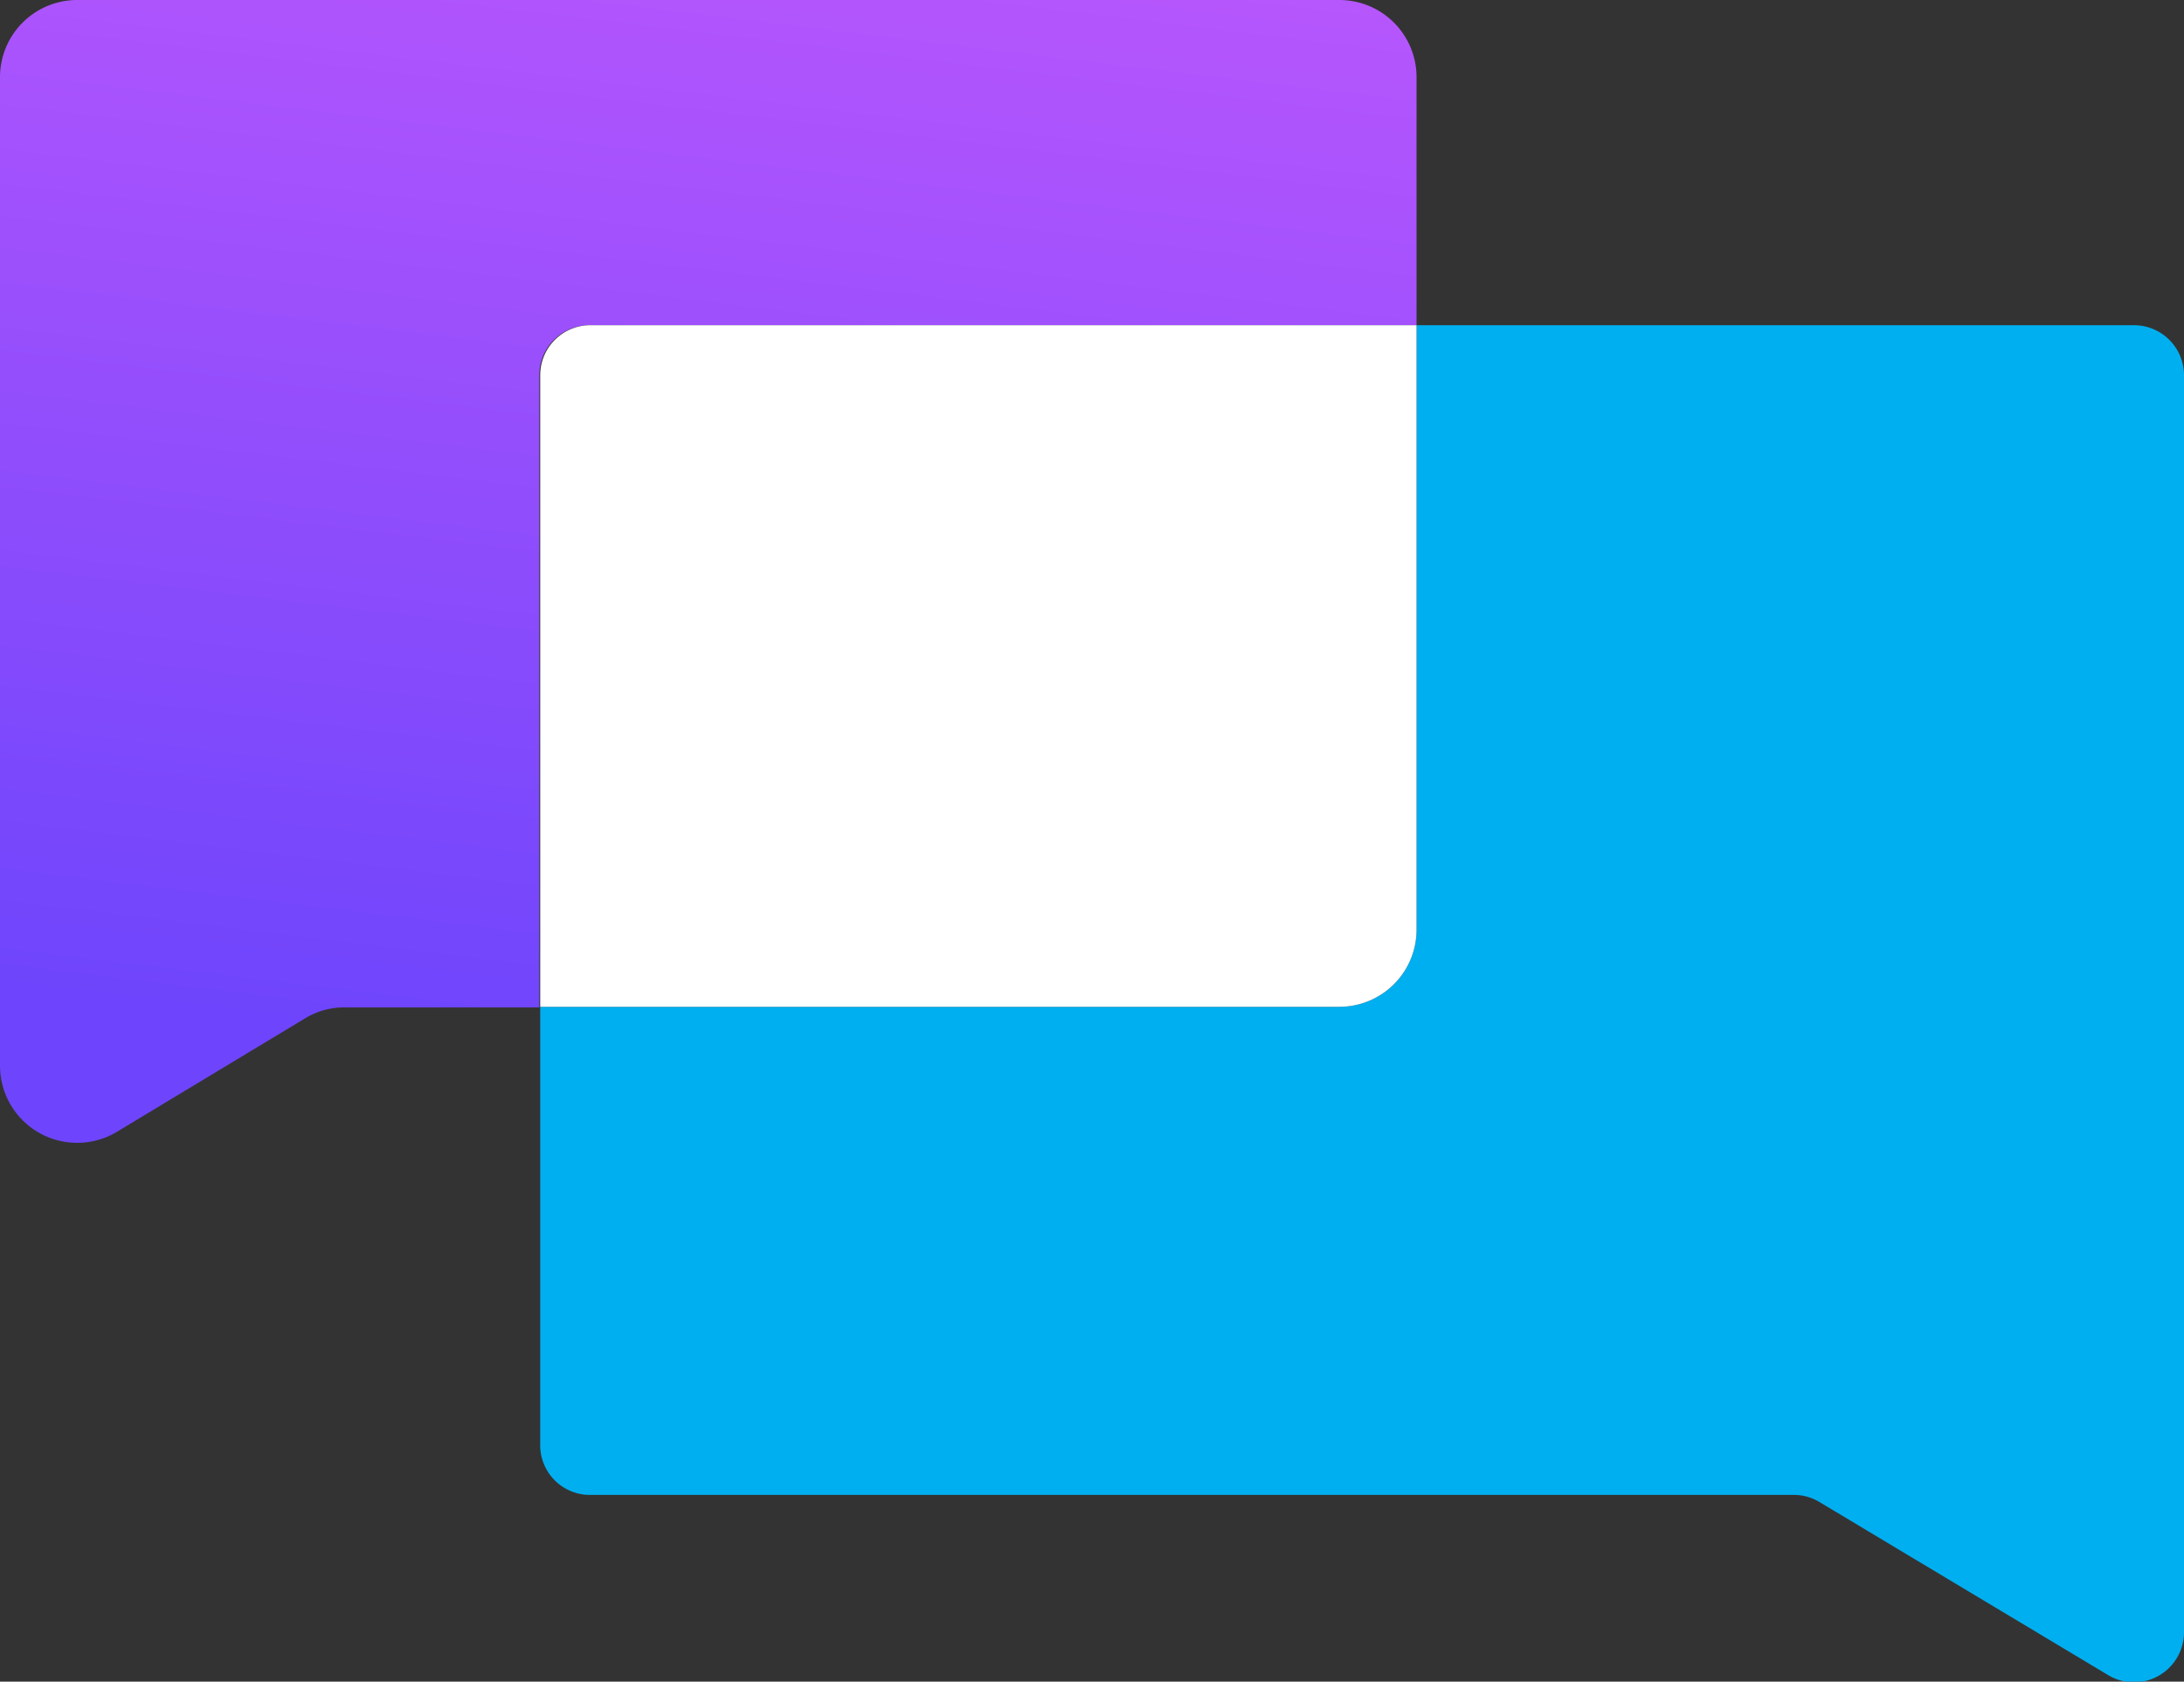
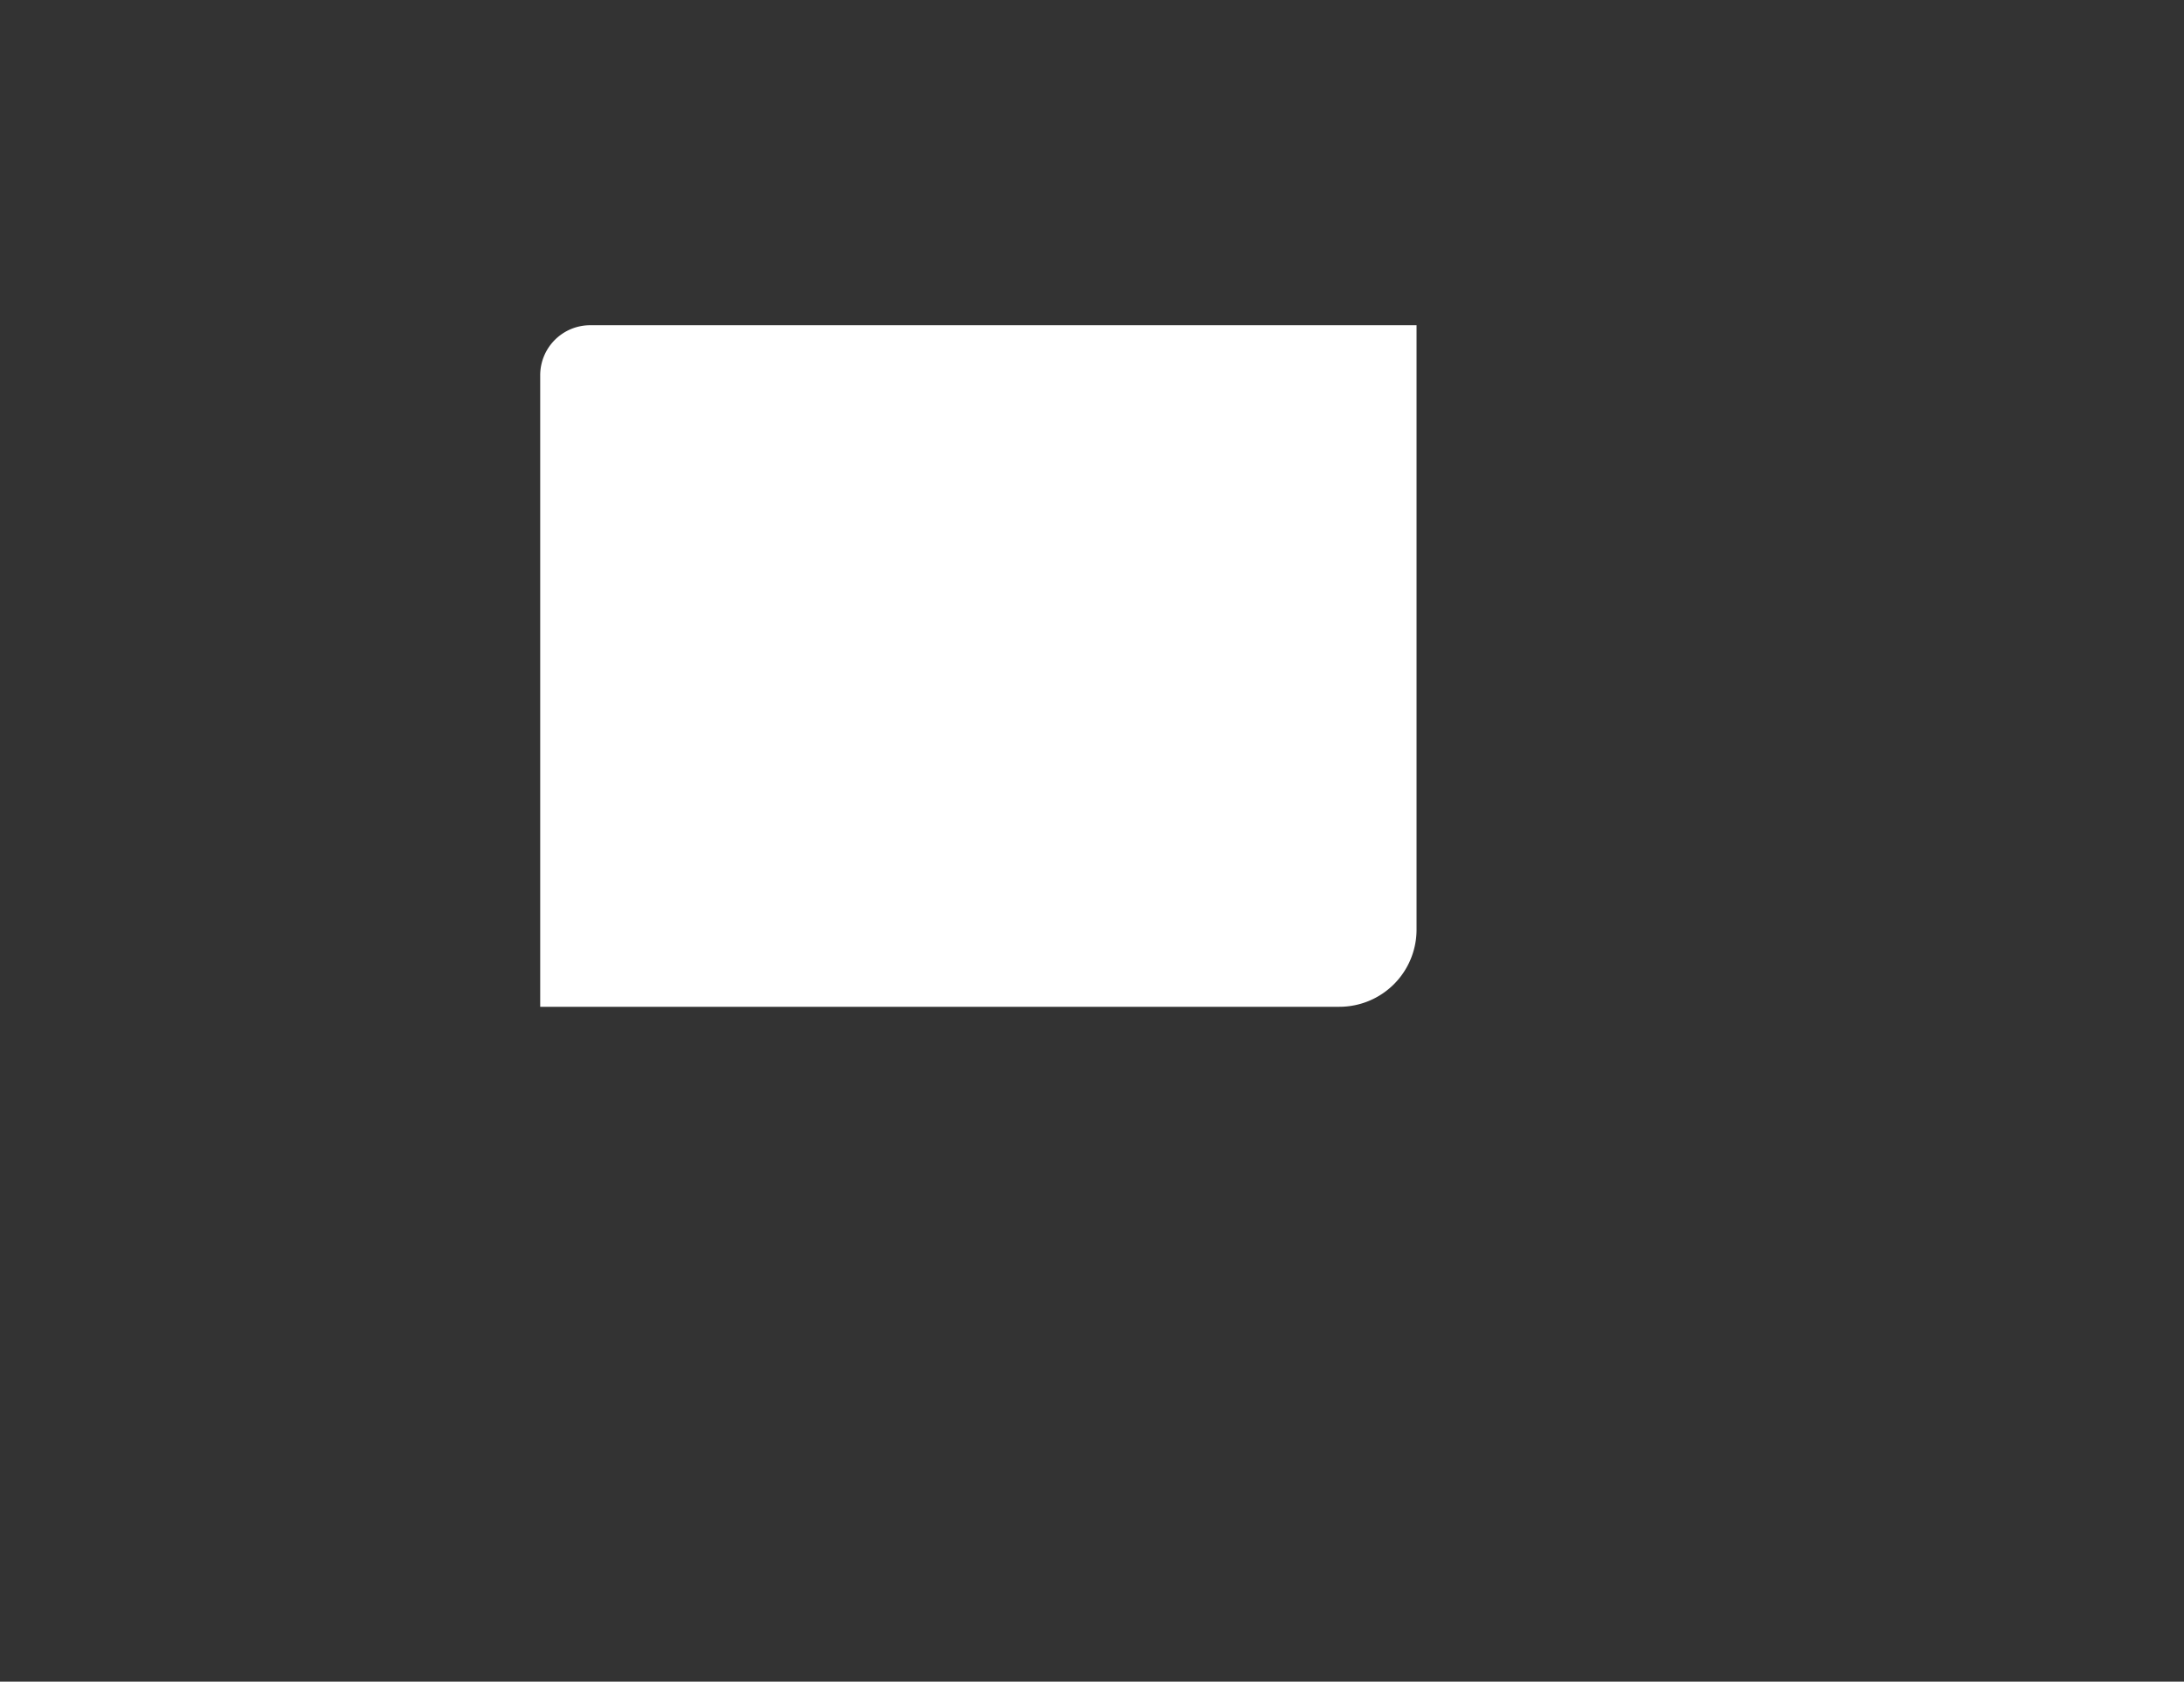
<svg xmlns="http://www.w3.org/2000/svg" viewBox="0 0 71.6 55.12">
  <rect x="0" y="0" width="71.6" height="55.12" fill="#333333" stroke="none" />
  <defs>
    <style>.cls-1{fill:#00aff0;}.cls-2{fill:url(#linear-gradient);}.cls-3{fill:#fff;}</style>
    <linearGradient id="linear-gradient" x1="25.84" y1="-15.09" x2="18.96" y2="41.57" gradientUnits="userSpaceOnUse">
      <stop offset="0" stop-color="#cf5cfd" />
      <stop offset="0.88" stop-color="#6e45fc" />
    </linearGradient>
  </defs>
  <g id="Layer_2" data-name="Layer 2">
    <g id="Layer_1-2" data-name="Layer 1">
-       <path class="cls-1" d="M70,10.66H46.44V30.49A2.53,2.53,0,0,1,43.91,33H17.71V47.34A1.63,1.63,0,0,0,19.35,49H58.81a1.61,1.61,0,0,1,.85.24l9.46,5.67a1.64,1.64,0,0,0,2.48-1.41V12.3A1.64,1.64,0,0,0,70,10.66Z" />
-       <path class="cls-2" d="M19.35,10.66H46.44V2.53A2.53,2.53,0,0,0,43.91,0H2.53A2.53,2.53,0,0,0,0,2.53v32.4A2.53,2.53,0,0,0,3.83,37.1L10,33.38a2.47,2.47,0,0,1,1.3-.36h6.38V12.3A1.64,1.64,0,0,1,19.35,10.66Z" />
      <path class="cls-3" d="M46.44,30.49V10.66H19.35a1.64,1.64,0,0,0-1.64,1.64V33h26.2A2.53,2.53,0,0,0,46.44,30.49Z" />
    </g>
  </g>
</svg>